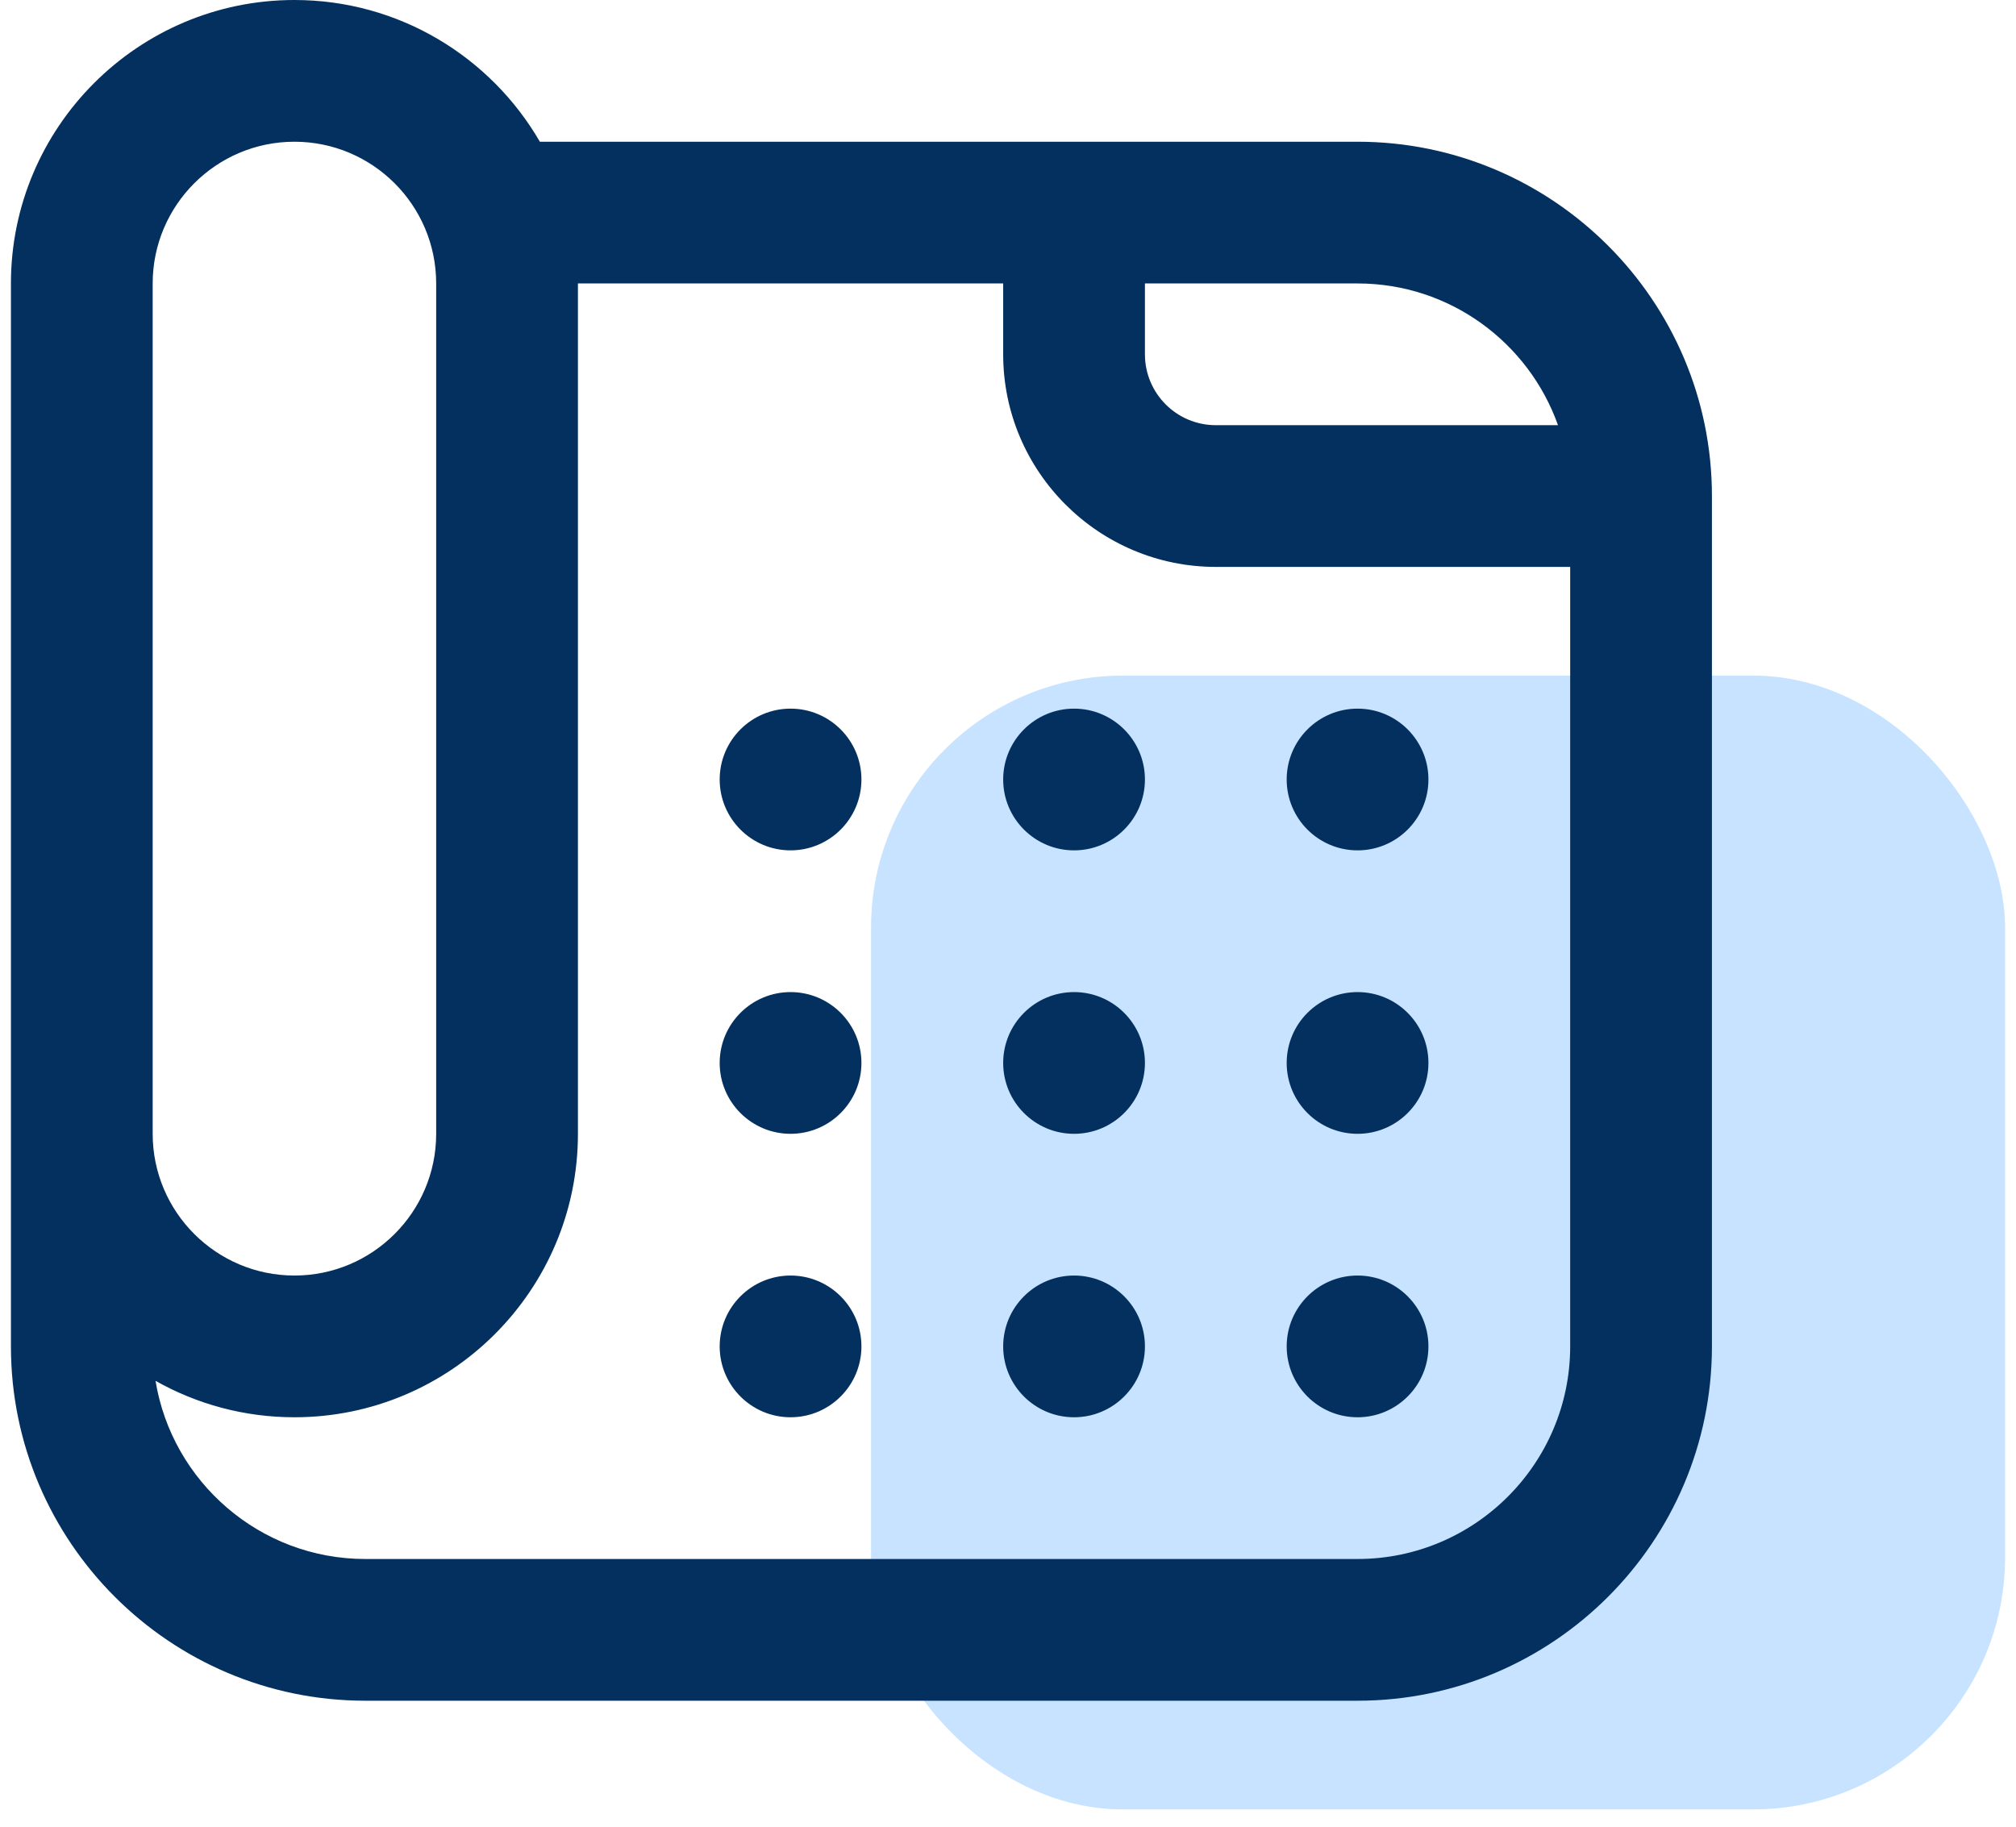
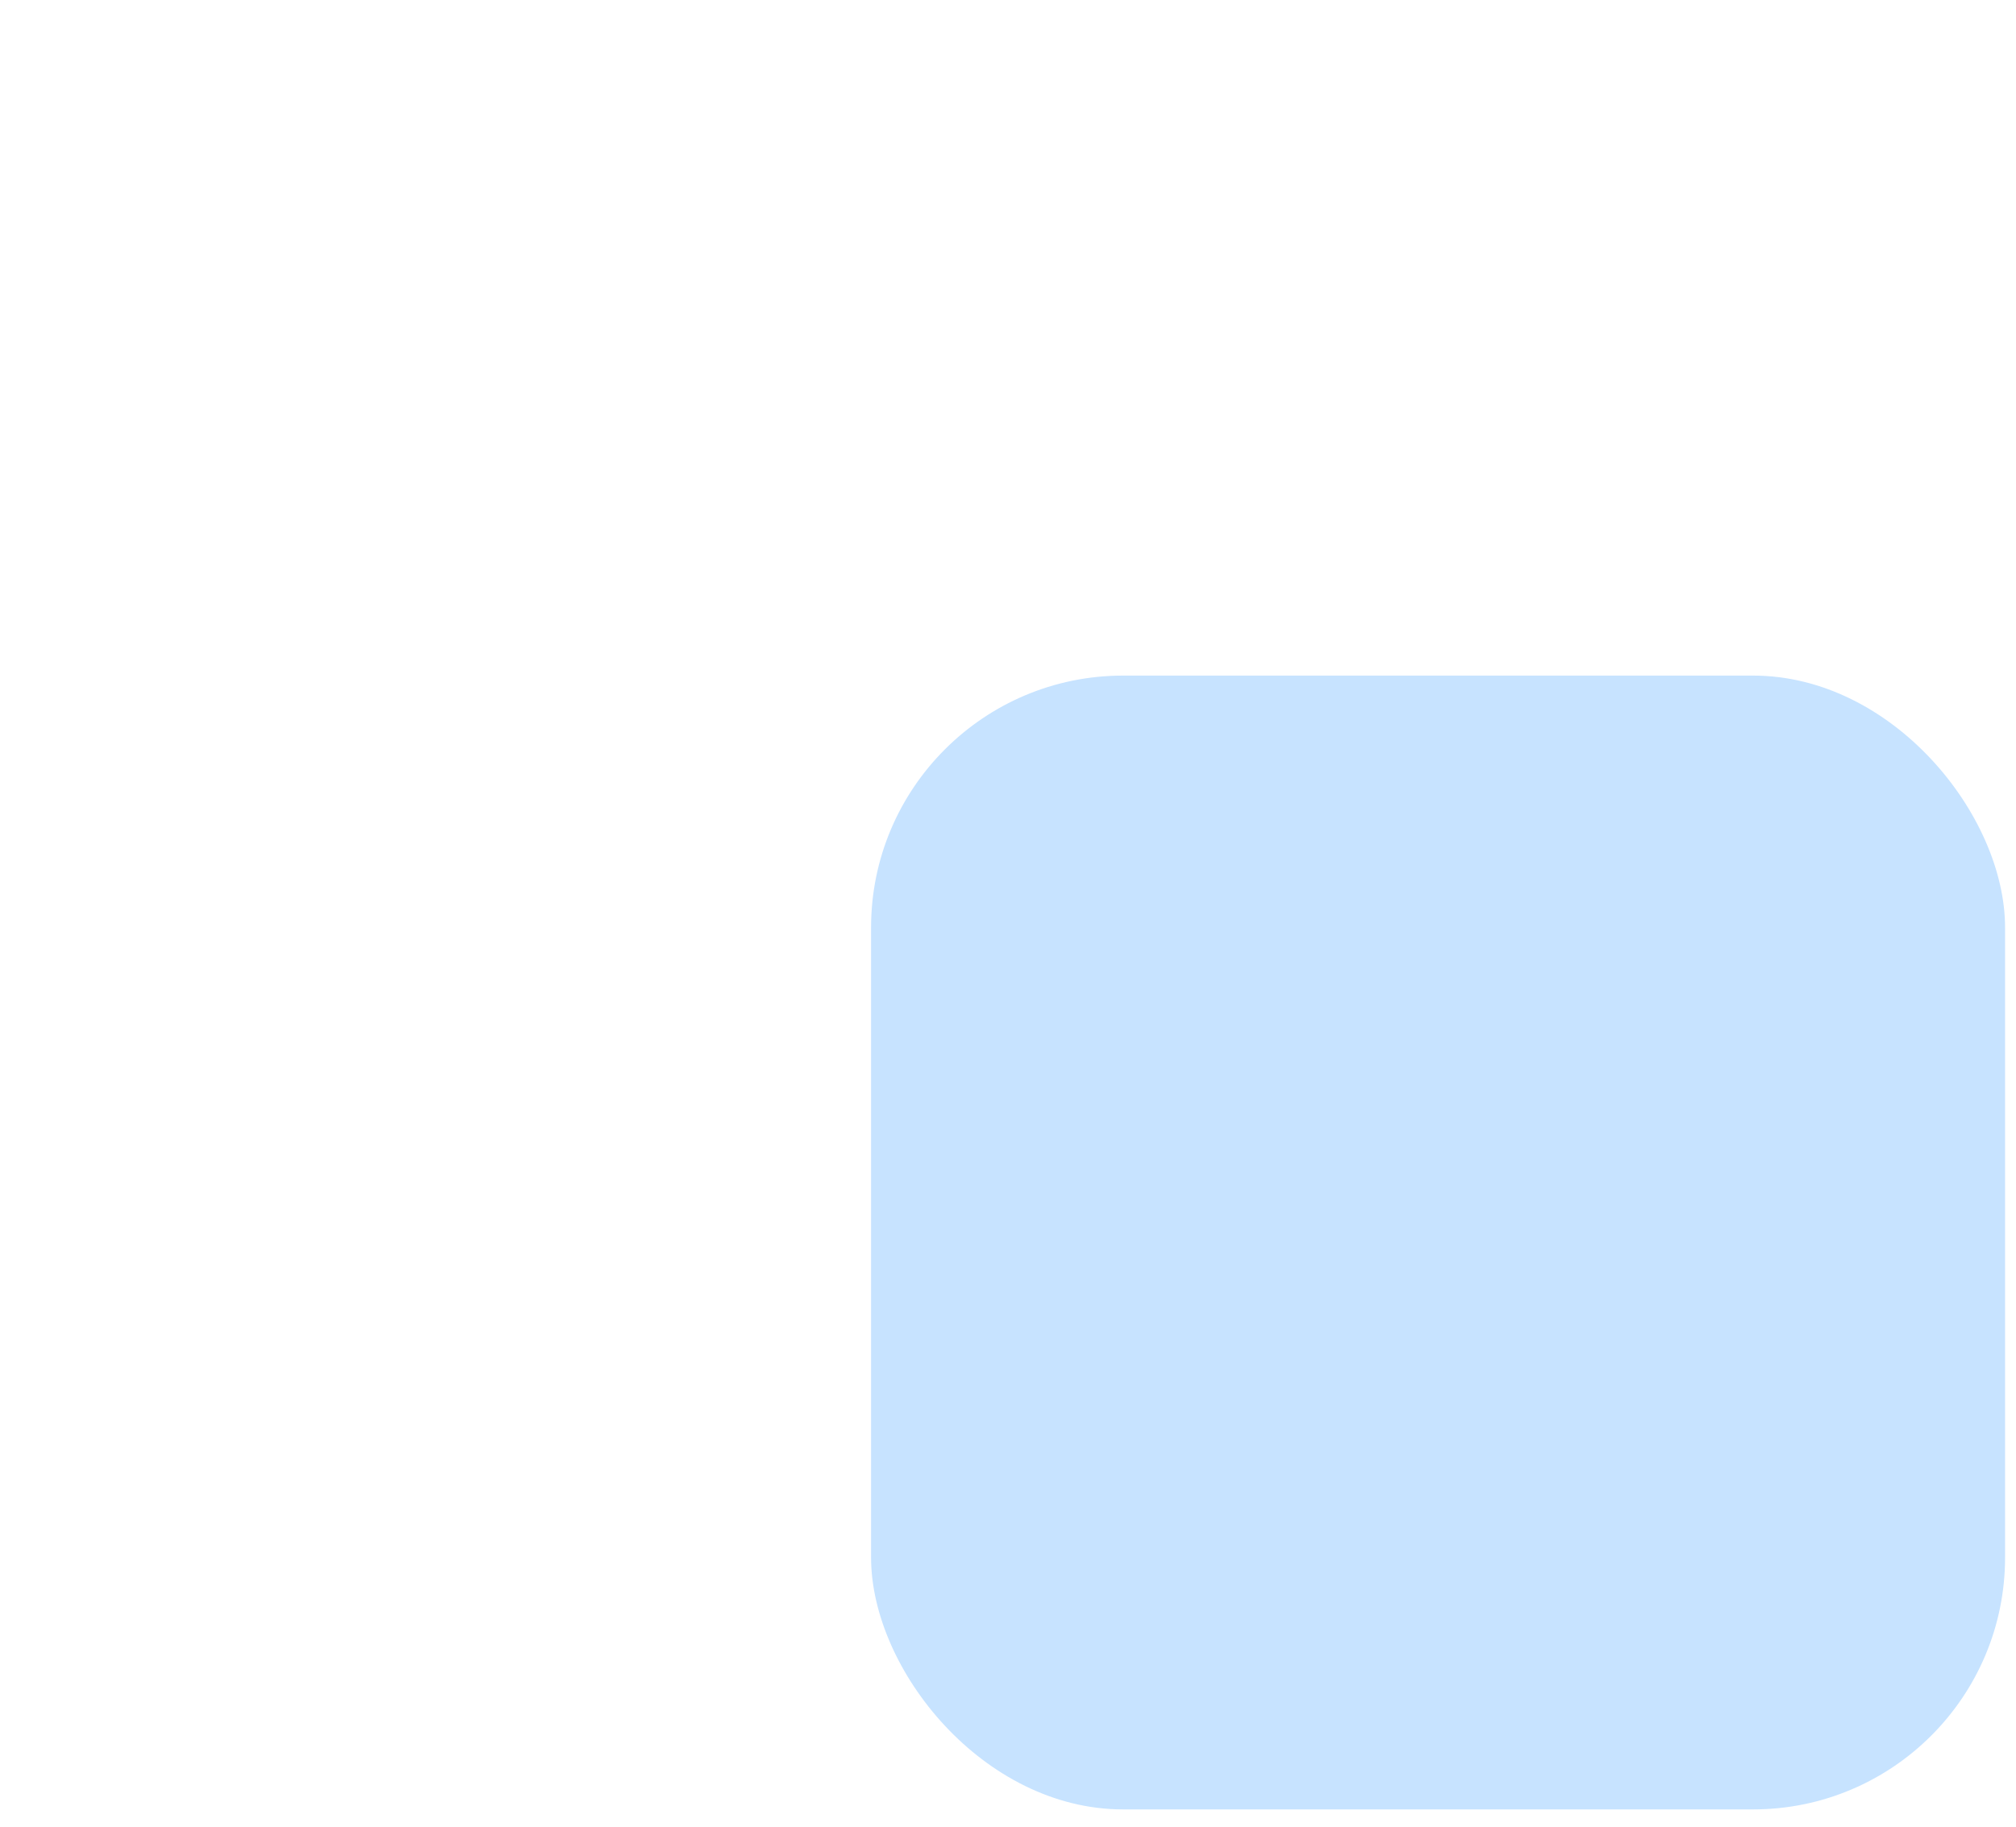
<svg xmlns="http://www.w3.org/2000/svg" width="64" height="58" viewBox="0 0 64 58" fill="none">
  <rect x="27.653" y="21.451" width="36" height="36" rx="8" fill="#C7E3FF" />
  <g clip-path="url(#clip0_582_242)">
-     <path d="M43.097 4.5H17.139C15.58 1.811 12.673 0 9.347 0C4.384 0 0.347 4.037 0.347 9V42.75C0.347 48.953 5.394 54 11.597 54H43.097C49.301 54 54.347 48.953 54.347 42.75V15.75C54.347 9.547 49.301 4.5 43.097 4.5ZM49.46 13.5H38.597C37.355 13.5 36.347 12.492 36.347 11.25V9H43.097C46.031 9 48.531 10.881 49.46 13.5ZM4.847 9C4.847 6.518 6.866 4.5 9.347 4.5C11.829 4.5 13.847 6.518 13.847 9V36C13.847 38.482 11.829 40.5 9.347 40.5C6.866 40.5 4.847 38.482 4.847 36V9ZM43.097 49.5H11.597C8.247 49.5 5.462 47.047 4.937 43.843C6.242 44.579 7.745 45 9.347 45C14.311 45 18.347 40.964 18.347 36V9H31.847V11.25C31.847 14.972 34.876 18 38.597 18H49.847V42.75C49.847 46.471 46.819 49.5 43.097 49.5ZM36.347 24.75C36.347 25.992 35.339 27 34.097 27C32.855 27 31.847 25.992 31.847 24.75C31.847 23.508 32.855 22.5 34.097 22.5C35.339 22.5 36.347 23.508 36.347 24.75ZM27.347 24.75C27.347 25.992 26.339 27 25.097 27C23.855 27 22.847 25.992 22.847 24.75C22.847 23.508 23.855 22.5 25.097 22.5C26.339 22.5 27.347 23.508 27.347 24.75ZM45.347 24.75C45.347 25.992 44.339 27 43.097 27C41.855 27 40.847 25.992 40.847 24.75C40.847 23.508 41.855 22.5 43.097 22.5C44.339 22.5 45.347 23.508 45.347 24.75ZM36.347 33.75C36.347 34.992 35.339 36 34.097 36C32.855 36 31.847 34.992 31.847 33.75C31.847 32.508 32.855 31.5 34.097 31.5C35.339 31.5 36.347 32.508 36.347 33.75ZM27.347 33.75C27.347 34.992 26.339 36 25.097 36C23.855 36 22.847 34.992 22.847 33.75C22.847 32.508 23.855 31.5 25.097 31.5C26.339 31.5 27.347 32.508 27.347 33.75ZM45.347 33.75C45.347 34.992 44.339 36 43.097 36C41.855 36 40.847 34.992 40.847 33.75C40.847 32.508 41.855 31.5 43.097 31.5C44.339 31.5 45.347 32.508 45.347 33.75ZM36.347 42.75C36.347 43.992 35.339 45 34.097 45C32.855 45 31.847 43.992 31.847 42.75C31.847 41.508 32.855 40.5 34.097 40.5C35.339 40.5 36.347 41.508 36.347 42.75ZM27.347 42.75C27.347 43.992 26.339 45 25.097 45C23.855 45 22.847 43.992 22.847 42.75C22.847 41.508 23.855 40.5 25.097 40.5C26.339 40.5 27.347 41.508 27.347 42.75ZM45.347 42.75C45.347 43.992 44.339 45 43.097 45C41.855 45 40.847 43.992 40.847 42.75C40.847 41.508 41.855 40.5 43.097 40.5C44.339 40.5 45.347 41.508 45.347 42.75Z" fill="#03305E" />
-   </g>
+     </g>
  <defs>
    <clipPath id="clip0_582_242">
      <rect width="54" height="54" fill="white" transform="translate(0.347)" />
    </clipPath>
  </defs>
</svg>